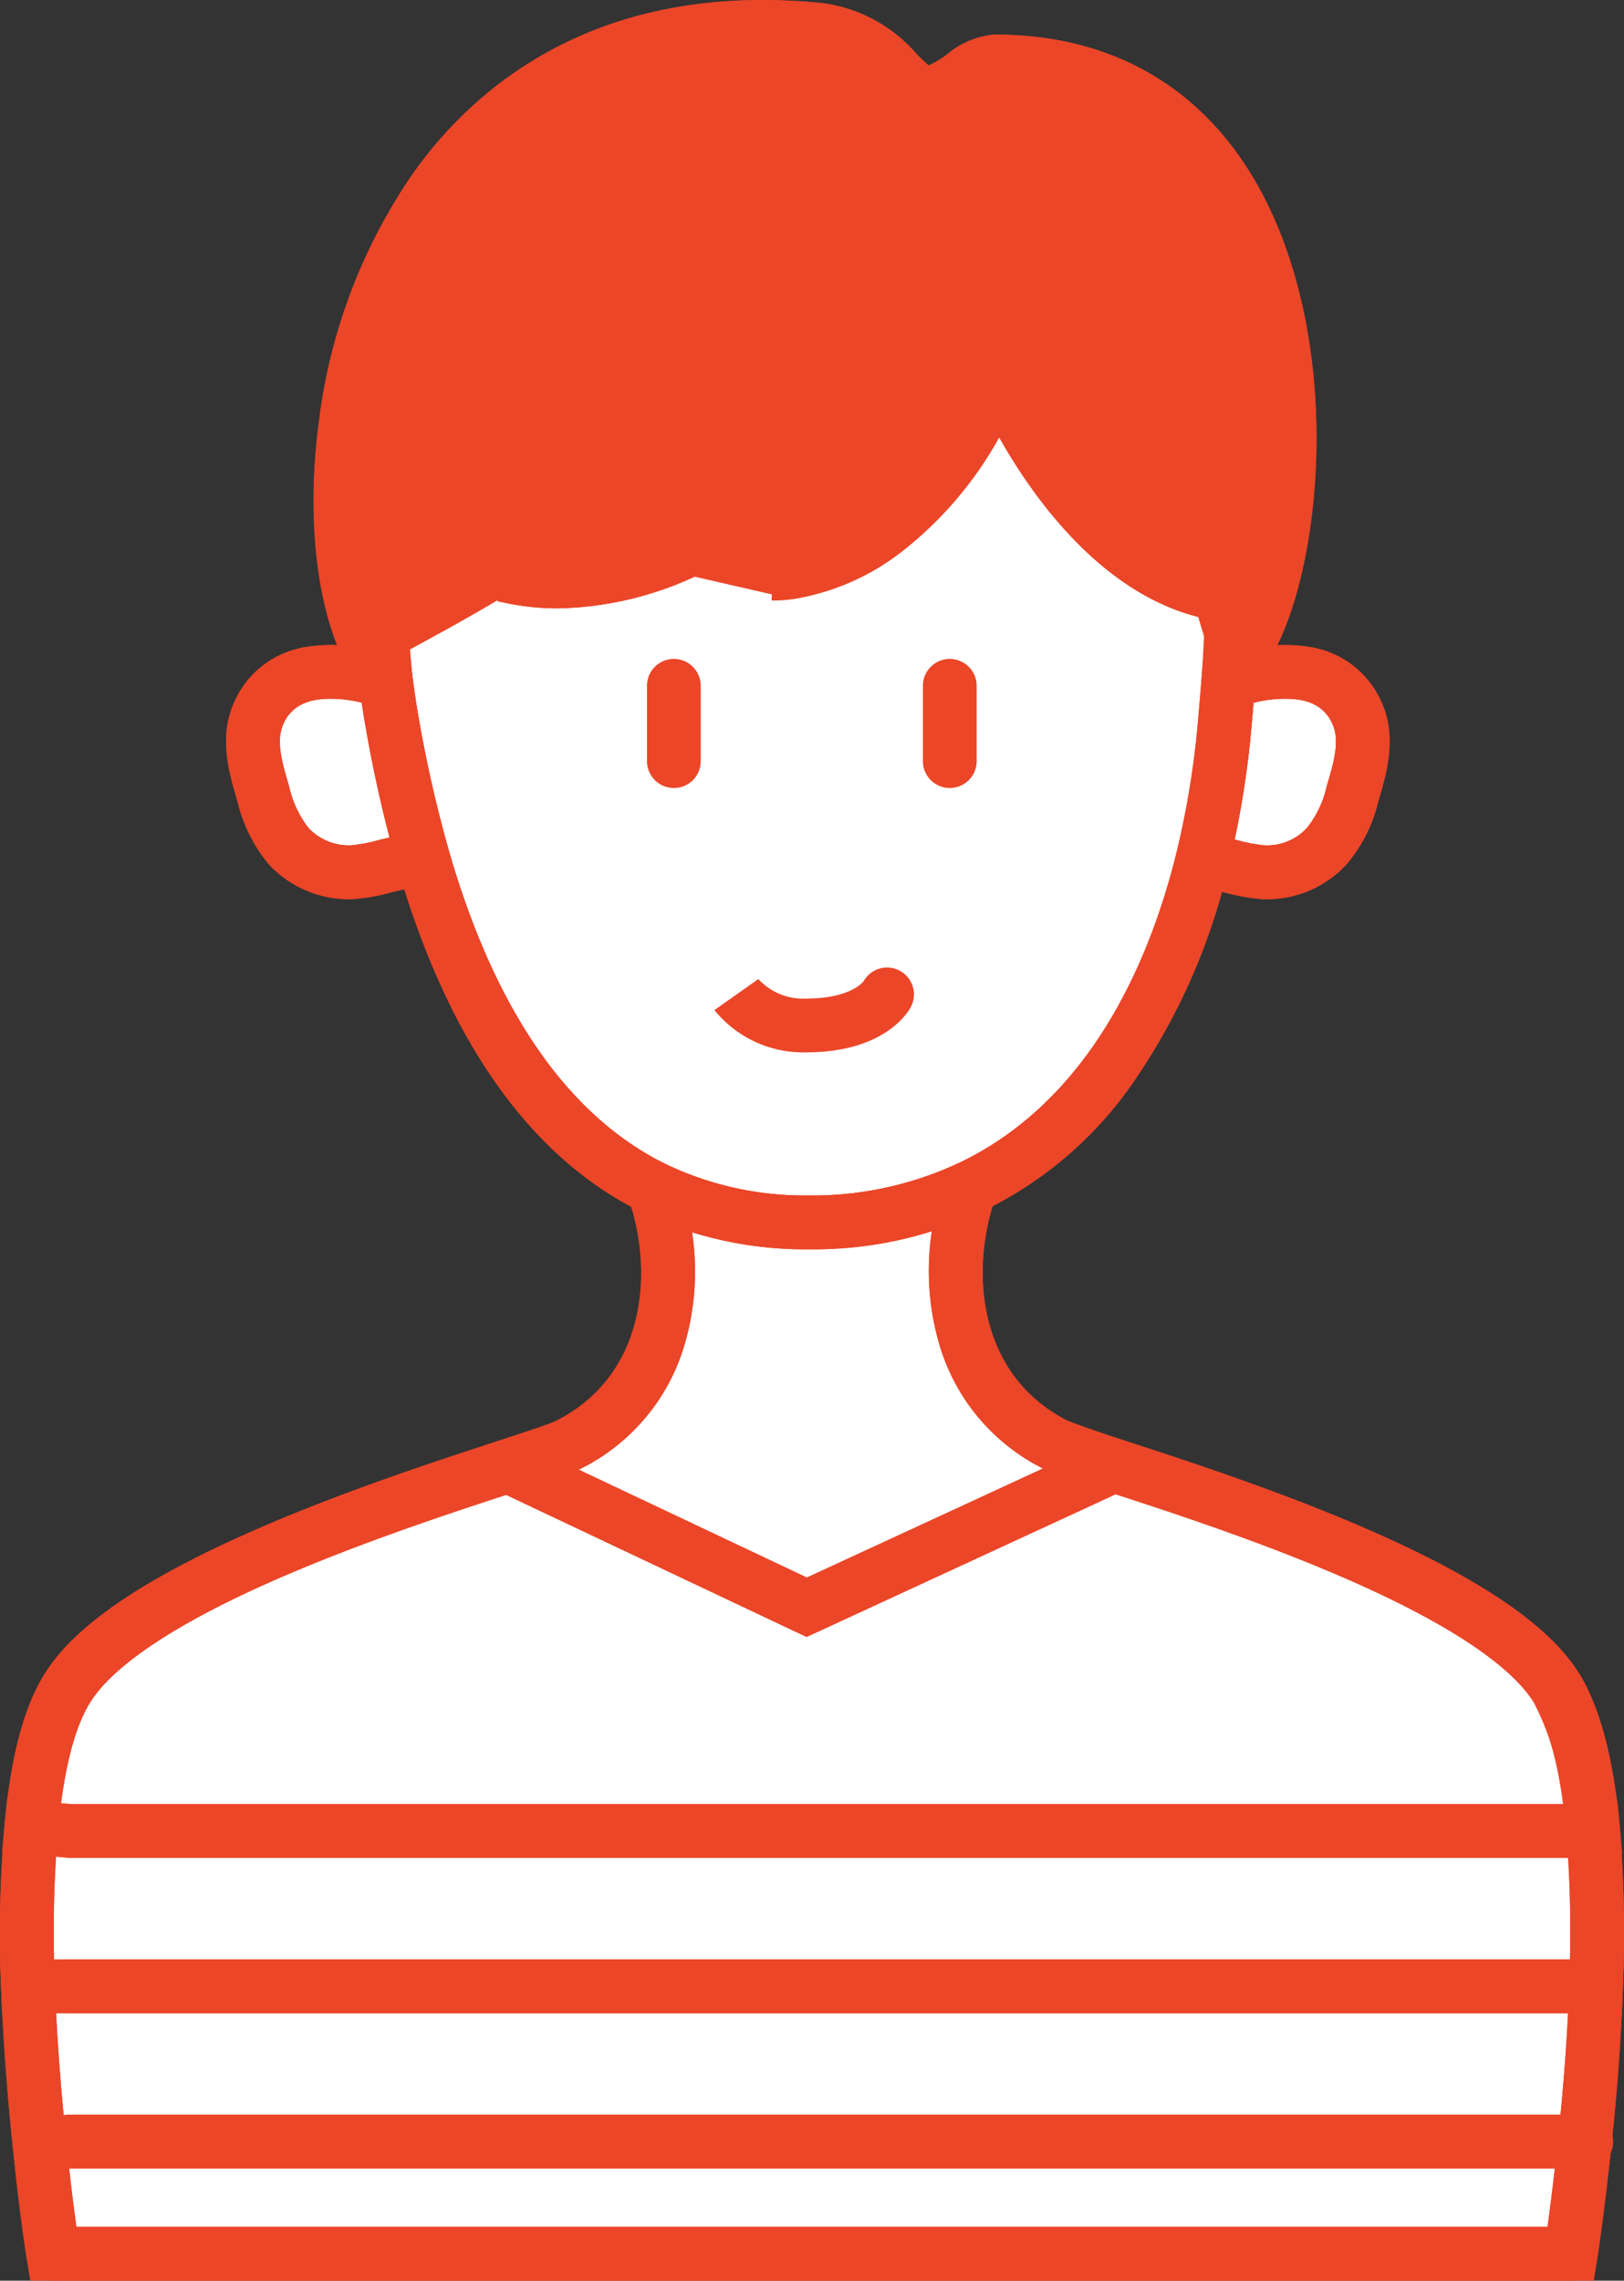
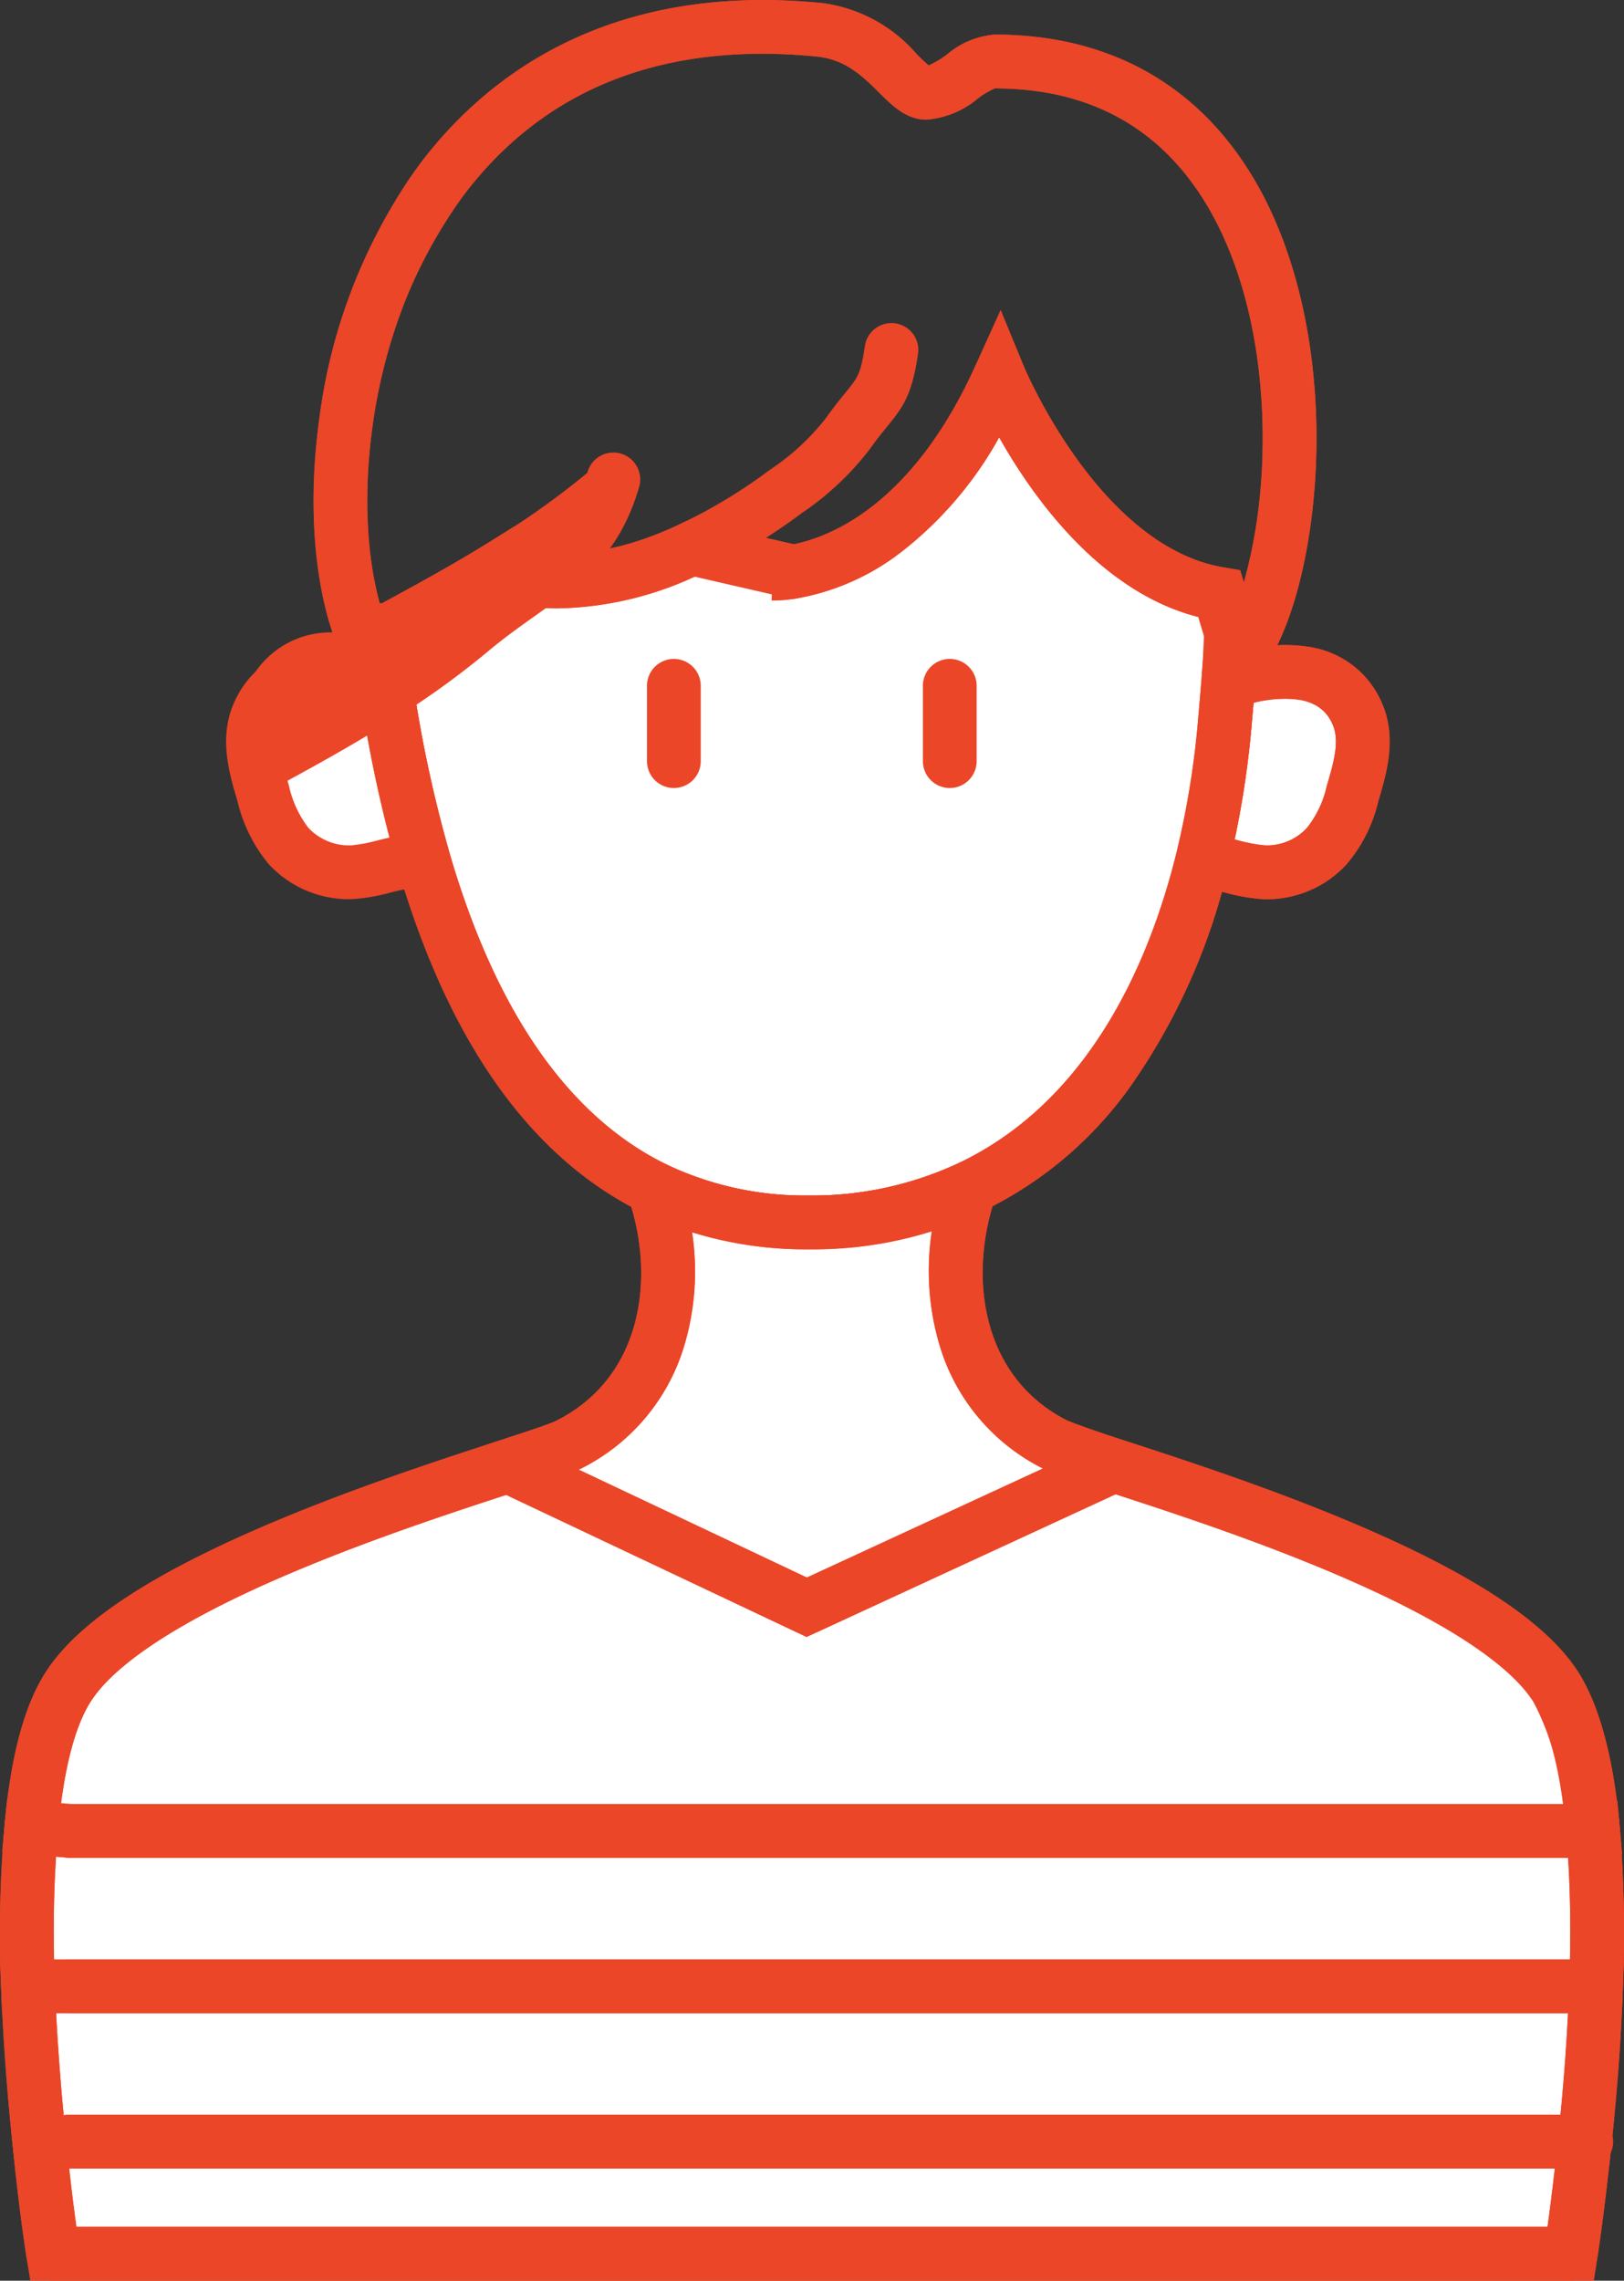
<svg xmlns="http://www.w3.org/2000/svg" width="132.332" height="185.768" viewBox="0 0 132.332 185.768">
  <rect x="0" y="0" width="132.332" height="185.768" fill="#333333" stroke="none" />
  <defs>
    <style>.a{fill:#fff;}.b{fill:#eb4628;}</style>
  </defs>
  <g transform="translate(0 0)">
    <path class="a" d="M441.952,521.444a102.658,102.658,0,0,1,.245,12.729H314.421a99.923,99.923,0,0,1,.276-12.943l3.159.276H441.4Z" transform="translate(-312.143 -372.371)" />
    <path class="b" d="M313.919,520.147l5.222.456H442.469l2.651-.292.2,2.222a104.151,104.151,0,0,1,.252,13.007l-.076,2.112h-132l-.074-2.114a101.5,101.5,0,0,1,.285-13.234Zm127.2,4.836H318.951l-1.059-.092c-.162,2.5-.212,5.3-.151,8.379H441.258C441.319,530.264,441.272,527.491,441.117,524.983Z" transform="translate(-313.332 -373.66)" />
    <path class="a" d="M441.414,536.293h.8c-.153,4.57-.522,8.987-.92,12.637H317.87l-2.484.245c-.4-3.681-.767-8.22-.951-12.882H441.414Z" transform="translate(-312.157 -374.492)" />
    <path class="b" d="M313.395,535.293H445.714l-.076,2.264c-.135,4.027-.457,8.453-.932,12.8l-.213,1.953H319.216l-4.535.447-.234-2.157c-.322-2.969-.75-7.639-.962-13.031Zm127.772,4.381h-123.2c.144,2.732.354,5.573.615,8.3l.418-.041H440.554C440.828,545.134,441.035,542.337,441.166,539.674Z" transform="translate(-313.395 -375.683)" />
    <path class="a" d="M442.012,516.554l-.552.061H317.915l-3.159-.276c.43-4.693,1.319-8.8,2.975-11.409,5.214-8.282,27.42-15.274,36.8-18.342l.307.889,23.1,10.919,23.648-10.919.307-.981c9.2,3.006,31.836,10.06,37.112,18.433C440.662,507.6,441.582,511.769,442.012,516.554Z" transform="translate(-312.202 -367.481)" />
    <path class="b" d="M442.874,520.311H319.114l-5.446-.475.2-2.19c.517-5.644,1.6-9.695,3.308-12.385,2.432-3.863,8-7.665,17.019-11.616,7.171-3.141,14.832-5.638,19.9-7.29l3.1-1.013.709,2.055,21.337,10.087L401.081,487.4l.678-2.171,2.109.689,1.282.417c5.07,1.648,12.731,4.14,19.923,7.284,9.05,3.958,14.637,7.767,17.081,11.646l.008.012c1.7,2.745,2.824,6.979,3.327,12.584L445.68,520Zm-123.569-4.38H440.866a22.2,22.2,0,0,0-2.424-8.334c-1.333-2.111-5.04-5.55-15.125-9.961-6.721-2.939-13.943-5.317-18.924-6.937L379.222,502.32,354.75,490.75c-4.977,1.623-12.143,3.993-18.8,6.908-10.059,4.406-13.75,7.84-15.075,9.945-1.108,1.743-1.913,4.513-2.406,8.256Z" transform="translate(-313.496 -368.987)" />
    <path class="a" d="M318.026,551H441.447c-.551,5.4-1.134,9.14-1.134,9.14H316.646s-.583-3.619-1.1-8.895Z" transform="translate(-312.312 -376.563)" />
    <path class="b" d="M319.22,550H445.174l-.247,2.413c-.551,5.393-1.125,9.1-1.149,9.254l-.289,1.853H316.082l-.3-1.842c-.024-.15-.6-3.746-1.121-9.028l-.215-2.18Zm121.089,4.381H319.435l-.184.018c.217,1.962.429,3.593.589,4.741H439.716C439.874,557.987,440.086,556.349,440.309,554.382Z" transform="translate(-313.614 -377.754)" />
    <path class="a" d="M438.385,414.986c.981,2.116.307,4.416-.338,6.594a10.262,10.262,0,0,1-2.085,4.263,6.6,6.6,0,0,1-5.184,2.146c-1.442-.061-3.251-.736-4.662-.889l-.307-.092a73.507,73.507,0,0,0,1.84-11.287c.092-1.042.184-2.116.276-3.25h.184C431.668,411.244,436.545,410.969,438.385,414.986Z" transform="translate(-327.837 -356.946)" />
    <path class="b" d="M433.983,410.668c3.686,0,6.464,1.632,7.821,4.6,1.329,2.865.465,5.783-.229,8.128l-.006.019a12.251,12.251,0,0,1-2.554,5.091,8.86,8.86,0,0,1-6.455,2.879c-.155,0-.312,0-.466-.013a15.942,15.942,0,0,1-3-.531,15.548,15.548,0,0,0-1.782-.368l-.2-.022-2.5-.749.5-2.026a71.305,71.305,0,0,0,1.784-10.95c.1-1.144.191-2.2.275-3.238l.163-2.013h1.849A16.02,16.02,0,0,1,433.983,410.668Zm3.4,11.471c.558-1.887,1.084-3.67.448-5.041-.236-.514-.939-2.05-3.843-2.05a10.785,10.785,0,0,0-2.575.34c-.047.556-.1,1.125-.149,1.716a77.38,77.38,0,0,1-1.388,9.414l.253.061a12.96,12.96,0,0,0,2.174.412l.036,0c.075,0,.15.007.225.007a4.42,4.42,0,0,0,3.186-1.414l.036-.04A8.4,8.4,0,0,0,437.379,422.139Z" transform="translate(-329.265 -358.137)" />
-     <path class="b" d="M372.682,393.006c-4.57,2.147-9.508,3.312-14.416,2.362l-.705-1.135c-3.036,1.9-6.195,3.619-9.354,5.336l-2.423.368c-5.521-14.323,1.2-52.816,37.388-49.166,5.061.521,6.779,5.122,8.65,5.122,1.993,0,3.773-2.546,5.551-2.546,27.328-.03,26.745,37.266,20.52,47.6l-1.289-.061c.031-.307.031-.613.062-.951l-.982-3.22c-11.44-1.9-17.912-17.605-17.912-17.605-5.7,12.575-13.434,15.244-16.808,15.8Z" transform="translate(-316.33 -348.338)" />
    <path class="b" d="M420.284,404.389l-4.9-.232.231-2.3c.01-.1.016-.223.023-.364,0-.037,0-.075.006-.114l-.488-1.6c-8-2.037-13.484-9.778-16.218-14.629A30.565,30.565,0,0,1,391,394.459a19.422,19.422,0,0,1-8.494,3.8l-.424.069-7.975-1.831a27.44,27.44,0,0,1-11.116,2.585,20.836,20.836,0,0,1-3.951-.374l-.939-.182-.064-.1c-2.516,1.5-5.089,2.9-7.594,4.26l-.338.183-4.542.689-.633-1.642c-1.763-4.574-2.3-11-1.474-17.617a45.923,45.923,0,0,1,7.34-20.1c4.591-6.691,13.327-14.666,28.868-14.666,1.593,0,3.247.086,4.917.254a12.264,12.264,0,0,1,7.64,4.156c.314.312.723.718.978.917a8.021,8.021,0,0,0,1.5-.9,6.842,6.842,0,0,1,3.867-1.61h.033c9.462,0,16.859,4.238,21.389,12.256,3.2,5.657,4.9,13.212,4.8,21.272-.085,6.947-1.552,13.612-3.831,17.394Zm-40.62-50.48c-10.947,0-19.444,4.294-25.256,12.764-6.788,9.892-8.273,23.751-5.938,32.012l.219-.033c2.968-1.614,6.023-3.283,8.9-5.085l1.863-1.166,1.341,2.157a16.633,16.633,0,0,0,2.2.145,23.6,23.6,0,0,0,9.95-2.488l.685-.322,8.578,1.97c3.015-.611,9.672-3.241,14.763-14.465l2.091-4.61,1.928,4.68c.06.144,6.158,14.6,16.246,16.279l1.34.223.3,1a42.905,42.905,0,0,0,1.533-11.145c.089-7.3-1.416-14.07-4.238-19.064-3.761-6.656-9.674-10.03-17.575-10.03h-.013a6.613,6.613,0,0,0-1.386.827,7.419,7.419,0,0,1-4.185,1.719c-1.634,0-2.774-1.133-3.877-2.228-1.258-1.25-2.685-2.667-5-2.906C382.617,353.987,381.111,353.909,379.664,353.909Z" transform="translate(-317.52 -349.528)" />
    <path class="a" d="M381.243,399.591c3.374-.552,11.1-3.22,16.808-15.8,0,0,6.472,15.7,17.912,17.605l.982,3.22c-.031.338-.031.644-.062.951-.03,1.012-.122,2.025-.184,2.976-.092,1.134-.184,2.208-.276,3.25a73.525,73.525,0,0,1-1.84,11.288c-3.067,12.361-9.416,22.359-19.385,26.868a30.159,30.159,0,0,1-12.728,2.638,28.174,28.174,0,0,1-12.146-2.577c-9.692-4.539-15.673-14.692-19.262-27.144a108.2,108.2,0,0,1-2.515-11.073c-.184-1.042-.338-2.116-.491-3.25-.123-1.1-.215-2.239-.307-3.435l-1.687-.491,2.423-.368c3.159-1.717,6.318-3.435,9.354-5.337l.705,1.135c4.908.95,9.846-.215,14.416-2.362Z" transform="translate(-316.61 -353.022)" />
    <path class="b" d="M398.48,381.277l1.928,4.678c.06.146,6.159,14.6,16.247,16.281l1.34.222,1.5,4.93-.039.428c-.011.119-.017.247-.024.383-.008.153-.016.323-.032.505-.024.738-.076,1.455-.127,2.148-.021.282-.041.56-.059.832l0,.035c-.085,1.041-.175,2.109-.277,3.266a75.7,75.7,0,0,1-1.9,11.622,51.341,51.341,0,0,1-7.435,17.105,31.5,31.5,0,0,1-26.8,14.064,30.516,30.516,0,0,1-13.077-2.784c-9.37-4.388-16.246-13.984-20.435-28.52a110.794,110.794,0,0,1-2.567-11.3c-.2-1.147-.368-2.331-.5-3.337l-.006-.051c-.074-.665-.137-1.336-.193-2l-.237-.069.284-4.268,2.043-.31c2.969-1.614,6.024-3.284,8.9-5.085l1.863-1.166,1.341,2.158a16.676,16.676,0,0,0,2.2.145,23.6,23.6,0,0,0,9.95-2.488l.684-.322,8.579,1.97c3.015-.611,9.671-3.241,14.763-14.465Zm16.1,24.995c-8-2.037-13.484-9.778-16.218-14.63a30.565,30.565,0,0,1-7.937,9.306,19.425,19.425,0,0,1-8.494,3.8l-.425.07-7.975-1.831a27.435,27.435,0,0,1-11.116,2.585,20.832,20.832,0,0,1-3.95-.374l-.939-.182-.064-.1c-2.356,1.4-4.763,2.72-7.117,4,.063.784.134,1.584.221,2.362.129.957.286,2.076.473,3.137a106.411,106.411,0,0,0,2.463,10.849c3.823,13.266,9.908,21.935,18.085,25.765A26.177,26.177,0,0,0,382.8,453.4a28.118,28.118,0,0,0,11.815-2.438l.011,0c11.04-4.994,15.97-16.569,18.161-25.4a71.32,71.32,0,0,0,1.784-10.949c.1-1.144.19-2.2.273-3.222.018-.278.039-.562.06-.848.049-.67.1-1.363.119-2.032l.01-.155c.01-.1.016-.223.023-.363,0-.037,0-.075.005-.114Z" transform="translate(-316.943 -356.019)" />
    <path class="a" d="M408.412,482.877l-.307.981-23.648,10.919-23.1-10.919-.307-.889a39.371,39.371,0,0,0,4.018-1.442c7.392-3.742,9.6-12.3,7.116-20.212l.245-.461a28.176,28.176,0,0,0,12.146,2.577,30.16,30.16,0,0,0,12.728-2.638l.246.522c-2.454,7.912-.246,16.47,7.146,20.212C405.222,481.773,406.54,482.233,408.412,482.877Z" transform="translate(-318.72 -363.863)" />
    <path class="b" d="M385.966,498.768l-24.854-11.751-1.333-3.863,2.113-.693c.883-.29,3.229-1.06,3.678-1.3l.035-.018c6.879-3.482,7.978-11.35,6.015-17.6l-.274-.875L373,459.56l1.887.886a26.167,26.167,0,0,0,11.214,2.369,28.117,28.117,0,0,0,11.814-2.438l1.971-.9,1.532,3.253-.252.813c-1.938,6.25-.829,14.108,6.012,17.593.491.224,2.208.816,3.467,1.249l2.012.693-1.232,3.94ZM367.4,485.145l18.588,8.788,19.236-8.882a16.465,16.465,0,0,1-8.352-9.815,20.87,20.87,0,0,1-.689-9.515A33.78,33.78,0,0,1,386.1,467.2a31.754,31.754,0,0,1-9.476-1.388,20.77,20.77,0,0,1-.685,9.427,16.445,16.445,0,0,1-8.341,9.813C367.536,485.079,367.471,485.112,367.4,485.145Z" transform="translate(-320.24 -365.436)" />
    <path class="a" d="M349.614,426.794l-1.073.307c-1.411.154-3.22.828-4.662.889a6.706,6.706,0,0,1-5.214-2.146,10.591,10.591,0,0,1-2.055-4.263c-.644-2.178-1.319-4.478-.338-6.594,1.84-4.018,6.717-3.742,10.276-2.515h.061c.153,1.134.307,2.208.49,3.25A108.217,108.217,0,0,0,349.614,426.794Z" transform="translate(-315.161 -356.946)" />
    <path class="b" d="M344.715,431.381a8.882,8.882,0,0,1-6.484-2.877,12.55,12.55,0,0,1-2.525-5.093l-.006-.019c-.694-2.345-1.557-5.263-.224-8.137,1.354-2.955,4.131-4.587,7.817-4.587a16.018,16.018,0,0,1,4.8.8h1.621l.256,1.9c.13.964.288,2.093.477,3.163a106.394,106.394,0,0,0,2.463,10.849l.6,2.108-3.361.961-.185.02a15.55,15.55,0,0,0-1.782.368,15.944,15.944,0,0,1-3,.531C345.026,431.377,344.87,431.381,344.715,431.381Zm-4.817-9.24a8.715,8.715,0,0,0,1.583,3.426,4.543,4.543,0,0,0,3.459,1.427l.036,0a12.96,12.96,0,0,0,2.174-.412c.31-.075.624-.152.939-.221-.741-2.844-1.4-5.883-1.957-9.067-.113-.638-.214-1.288-.305-1.913a10.74,10.74,0,0,0-2.534-.33c-2.9,0-3.608,1.536-3.839,2.04C338.813,418.47,339.339,420.253,339.9,422.141Z" transform="translate(-316.352 -358.137)" />
    <g transform="translate(0.003)">
      <path class="b" d="M124.734,3.381H1.19A2.19,2.19,0,0,1,1.19-1H124.734a2.19,2.19,0,1,1,0,4.381Z" transform="translate(4.52 147.943)" />
      <path class="b" d="M124.734,3.381H1.19A2.19,2.19,0,0,1,1.19-1H124.734a2.19,2.19,0,1,1,0,4.381Z" transform="translate(4.52 160.611)" />
      <path class="b" d="M443.167,554.381H319.623a2.19,2.19,0,1,1,0-4.381H443.167a2.19,2.19,0,0,1,0,4.381Z" transform="translate(-313.913 -377.753)" />
      <path class="b" d="M441.333,550.906H317.666a2.19,2.19,0,0,1-2.162-1.842c-.024-.15-.6-3.742-1.12-9.018-.322-2.971-.749-7.637-.961-13.021a101.59,101.59,0,0,1,.284-13.237c.517-5.64,1.6-9.688,3.307-12.377,2.432-3.862,8-7.664,17.018-11.615,7.17-3.141,14.831-5.638,19.9-7.29l1.054-.344c.88-.289,3.225-1.058,3.675-1.3l.035-.018c6.879-3.482,7.978-11.35,6.015-17.6a2.19,2.19,0,0,1,4.18-1.312,21.609,21.609,0,0,1,.139,13,16.445,16.445,0,0,1-8.34,9.813,35.217,35.217,0,0,1-4.34,1.577l-1.06.346c-4.988,1.626-12.527,4.082-19.5,7.137-10.058,4.406-13.749,7.84-15.074,9.944-1.313,2.067-2.2,5.577-2.648,10.442,0,.005,0,.01,0,.015a97.238,97.238,0,0,0-.267,12.652c.207,5.257.626,9.821.94,12.723l0,.02c.29,2.943.6,5.372.817,6.919H439.434c.219-1.6.542-4.126.853-7.172,0-.005,0-.01,0-.015.463-4.241.777-8.554.908-12.473a99.828,99.828,0,0,0-.237-12.455c-.435-4.848-1.363-8.533-2.682-10.662-1.333-2.111-5.039-5.551-15.126-9.962-6.995-3.059-14.533-5.51-19.522-7.132l-1.287-.419-.033-.011c-2.3-.792-3.353-1.167-3.933-1.44l-.055-.027a16.465,16.465,0,0,1-8.359-9.819,21.691,21.691,0,0,1,.11-13,2.19,2.19,0,0,1,4.184,1.3c-1.938,6.25-.829,14.108,6.012,17.593.489.224,2.194.811,3.451,1.243l1.265.412c5.07,1.648,12.731,4.139,19.923,7.284,9.05,3.958,14.637,7.767,17.08,11.647l.008.012c1.7,2.745,2.824,6.979,3.327,12.584a104.141,104.141,0,0,1,.252,13c-.134,4.019-.456,8.444-.931,12.79-.551,5.389-1.124,9.09-1.148,9.246A2.19,2.19,0,0,1,441.333,550.906Z" transform="translate(-313.336 -365.139)" />
      <path class="b" d="M385.7,501.938a2.19,2.19,0,0,1-.936-.21l-23.1-10.919a2.19,2.19,0,1,1,1.872-3.96l22.17,10.481,22.719-10.49a2.19,2.19,0,0,1,1.836,3.977l-23.648,10.919A2.195,2.195,0,0,1,385.7,501.938Z" transform="translate(-319.964 -368.833)" />
      <path class="b" d="M421.517,404.781a2.2,2.2,0,0,1-.362-.03c-8.739-1.453-14.691-9.794-17.577-14.915a30.564,30.564,0,0,1-7.937,9.306,19.431,19.431,0,0,1-8.48,3.8,10.232,10.232,0,0,1-2.13.182l.215-4.375h-.025a6.734,6.734,0,0,0,1.193-.122l.027,0c2.784-.455,9.834-2.783,15.167-14.539a2.19,2.19,0,0,1,1.994-1.286h.039a2.19,2.19,0,0,1,1.987,1.355c.059.144,6.158,14.6,16.246,16.279a2.191,2.191,0,0,1-.356,4.351Z" transform="translate(-322.164 -354.212)" />
-       <path class="b" d="M344.727,431.38a8.938,8.938,0,0,1-6.5-2.877,12.551,12.551,0,0,1-2.525-5.093l-.006-.019c-.694-2.345-1.557-5.263-.224-8.137a7.661,7.661,0,0,1,6.16-4.469,14.858,14.858,0,0,1,6.816.8,2.19,2.19,0,0,1-1.428,4.141,10.451,10.451,0,0,0-4.748-.613,3.308,3.308,0,0,0-2.822,1.97c-.64,1.381-.115,3.163.444,5.051a8.725,8.725,0,0,0,1.584,3.428,4.507,4.507,0,0,0,3.459,1.426l.036,0a12.931,12.931,0,0,0,2.174-.412,18.783,18.783,0,0,1,2.343-.466,2.19,2.19,0,0,1,.475,4.355,15.551,15.551,0,0,0-1.782.368,15.932,15.932,0,0,1-3.005.531C345.03,431.376,344.878,431.38,344.727,431.38Z" transform="translate(-316.355 -358.135)" />
      <path class="b" d="M432.367,431.38q-.23,0-.459-.013a15.945,15.945,0,0,1-3.005-.531,15.515,15.515,0,0,0-1.782-.368,2.19,2.19,0,1,1,.475-4.355,18.711,18.711,0,0,1,2.343.466,12.964,12.964,0,0,0,2.174.412l.036,0a4.426,4.426,0,0,0,3.412-1.408l.036-.04a8.4,8.4,0,0,0,1.6-3.407c.558-1.888,1.084-3.67.448-5.042a3.312,3.312,0,0,0-2.827-1.979,10.451,10.451,0,0,0-4.747.613,2.19,2.19,0,0,1-1.428-4.141,14.862,14.862,0,0,1,6.816-.805,7.666,7.666,0,0,1,6.165,4.479c1.328,2.865.465,5.783-.229,8.128l-.006.019a12.252,12.252,0,0,1-2.554,5.091A8.788,8.788,0,0,1,432.367,431.38Z" transform="translate(-329.081 -358.135)" />
      <path class="b" d="M383.936,459.384a30.516,30.516,0,0,1-13.077-2.784c-9.37-4.389-16.246-13.984-20.435-28.52a110.873,110.873,0,0,1-2.567-11.3c-.2-1.145-.368-2.329-.5-3.337,0-.017,0-.034-.006-.05-.131-1.176-.227-2.379-.314-3.509a2.19,2.19,0,1,1,4.368-.336c.083,1.084.175,2.235.3,3.335.129.959.286,2.078.473,3.138a106.411,106.411,0,0,0,2.463,10.849c3.823,13.266,9.908,21.935,18.085,25.765A26.179,26.179,0,0,0,383.936,455a28.121,28.121,0,0,0,11.815-2.438l.011-.005c11.04-4.994,15.97-16.569,18.161-25.4a71.318,71.318,0,0,0,1.784-10.949c.1-1.159.191-2.211.273-3.221.018-.279.039-.563.06-.851.049-.67.1-1.362.119-2.03,0-.052,0-.1.01-.155.01-.1.016-.223.023-.364.008-.167.017-.357.037-.567a2.19,2.19,0,1,1,4.362.4c-.011.118-.017.247-.024.383-.007.153-.016.324-.032.506-.024.737-.076,1.453-.127,2.147-.021.282-.041.56-.059.834,0,.011,0,.023,0,.035-.083,1.025-.174,2.093-.277,3.266a75.7,75.7,0,0,1-1.9,11.622,51.341,51.341,0,0,1-7.434,17.105,31.505,31.505,0,0,1-26.8,14.064Z" transform="translate(-318.079 -357.625)" />
      <path class="b" d="M419.082,404.33a2.191,2.191,0,0,1-1.874-3.321c1.872-3.108,3.129-9.072,3.2-15.194.088-7.3-1.42-14.075-4.245-19.069-3.761-6.648-9.672-10.018-17.567-10.018h-.013a6.61,6.61,0,0,0-1.386.827,7.418,7.418,0,0,1-4.185,1.719c-1.634,0-2.774-1.132-3.877-2.228-1.259-1.25-2.685-2.667-5-2.906-12.457-1.256-22.14,2.514-28.771,11.208a40.687,40.687,0,0,0-7.461,18.726c-.869,6.123-.453,12.2,1.113,16.266a2.19,2.19,0,0,1-4.088,1.576c-1.85-4.8-2.346-11.525-1.362-18.457a44.891,44.891,0,0,1,8.315-20.767c5.237-6.865,15.161-14.677,32.7-12.909a12.264,12.264,0,0,1,7.64,4.156c.314.312.723.718.978.917a8.008,8.008,0,0,0,1.5-.9,6.842,6.842,0,0,1,3.867-1.61h.035c9.454,0,16.846,4.232,21.378,12.242,3.2,5.657,4.91,13.214,4.813,21.279-.083,6.95-1.551,13.618-3.83,17.4A2.189,2.189,0,0,1,419.082,404.33Z" transform="translate(-317.526 -349.528)" />
      <path class="b" d="M1.19,9.515A2.19,2.19,0,0,1-1,7.325V1.19a2.19,2.19,0,1,1,4.381,0V7.325A2.19,2.19,0,0,1,1.19,9.515Z" transform="translate(53.717 54.672)" />
      <path class="b" d="M1.19,9.515A2.19,2.19,0,0,1-1,7.325V1.19a2.19,2.19,0,1,1,4.381,0V7.325A2.19,2.19,0,0,1,1.19,9.515Z" transform="translate(76.199 54.672)" />
-       <path class="b" d="M388.263,448.163a9.317,9.317,0,0,1-7.463-3.441l3.577-2.529s-.007-.011-.023-.031a4.954,4.954,0,0,0,3.909,1.621c3.53,0,4.6-1.289,4.7-1.417a2.19,2.19,0,0,1,3.848,2.091C396.613,444.835,394.722,448.163,388.263,448.163Z" transform="translate(-322.59 -362.445)" />
-       <path class="b" d="M350.075,407.162a2.19,2.19,0,0,1-1.048-4.115c3.075-1.672,6.255-3.4,9.238-5.269l.015-.009a64.433,64.433,0,0,0,7.774-5.516c1.465-1.233,2.883-2.242,4.135-3.131,3.387-2.408,5.625-4,6.829-8.107a2.19,2.19,0,1,1,4.2,1.232c-1.631,5.567-4.965,7.936-8.494,10.446-1.241.882-2.524,1.794-3.852,2.912a68.7,68.7,0,0,1-8.293,5.891c-3.094,1.937-6.331,3.7-9.462,5.4A2.18,2.18,0,0,1,350.075,407.162Z" transform="translate(-318.2 -353.74)" />
+       <path class="b" d="M350.075,407.162a2.19,2.19,0,0,1-1.048-4.115c3.075-1.672,6.255-3.4,9.238-5.269l.015-.009a64.433,64.433,0,0,0,7.774-5.516a2.19,2.19,0,1,1,4.2,1.232c-1.631,5.567-4.965,7.936-8.494,10.446-1.241.882-2.524,1.794-3.852,2.912a68.7,68.7,0,0,1-8.293,5.891c-3.094,1.937-6.331,3.7-9.462,5.4A2.18,2.18,0,0,1,350.075,407.162Z" transform="translate(-318.2 -353.74)" />
      <path class="b" d="M365.306,403.393a20.69,20.69,0,0,1-3.941-.373,2.19,2.19,0,0,1,.833-4.3c3.946.764,8.343.026,13.068-2.194a42.713,42.713,0,0,0,7.3-4.409l.016-.012a19.211,19.211,0,0,0,4.592-4.25c.64-.9,1.159-1.535,1.575-2.047,1.019-1.25,1.231-1.51,1.572-3.787a2.19,2.19,0,1,1,4.332.648c-.5,3.318-1.165,4.258-2.509,5.907-.4.486-.845,1.036-1.4,1.817a23.538,23.538,0,0,1-5.581,5.251,47.057,47.057,0,0,1-8.037,4.85A27.854,27.854,0,0,1,365.306,403.393Z" transform="translate(-319.849 -353.84)" />
    </g>
  </g>
</svg>